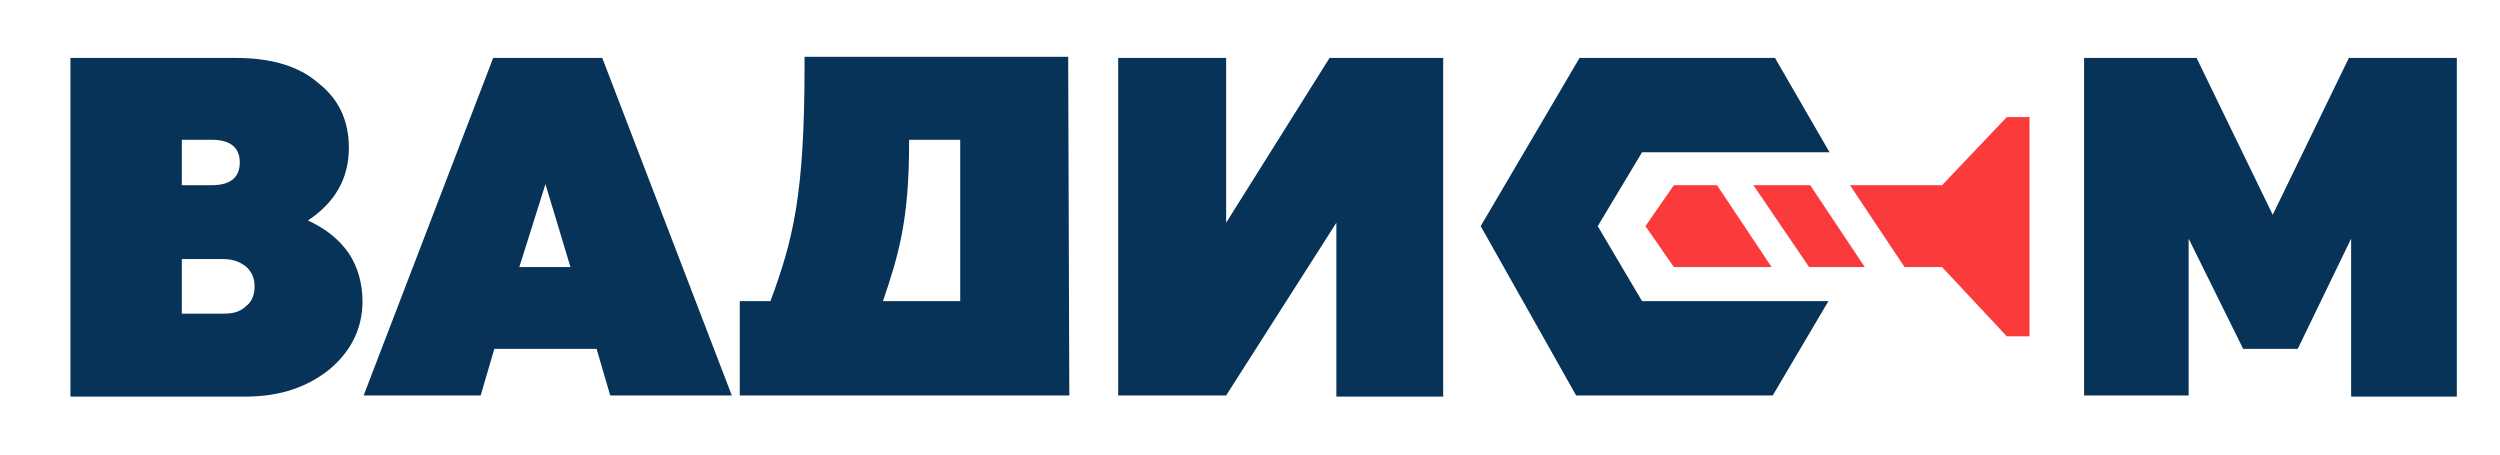
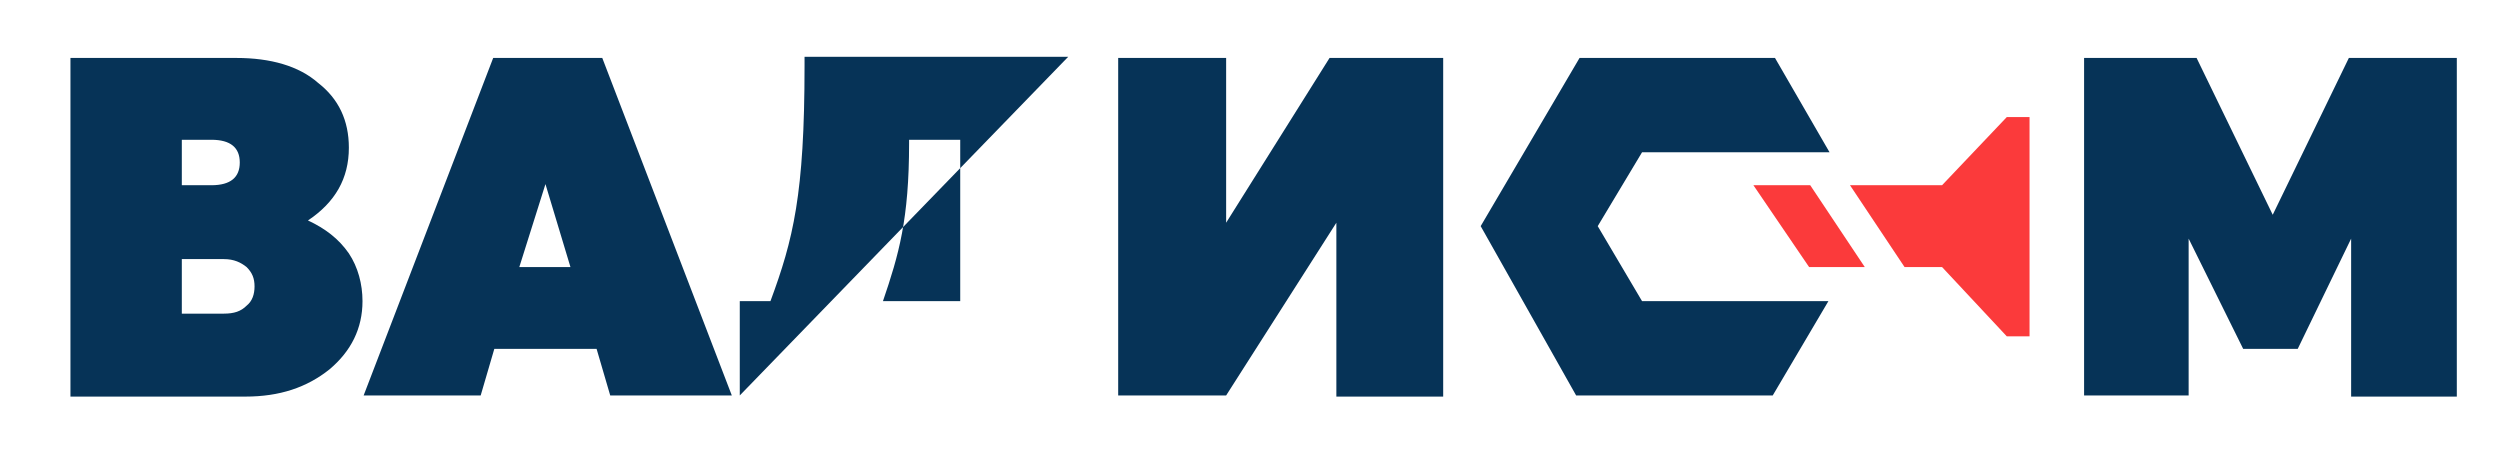
<svg xmlns="http://www.w3.org/2000/svg" version="1.1" id="Слой_1" x="0px" y="0px" viewBox="0 0 220 40" style="enable-background:new 0 0 220 40;" xml:space="preserve">
  <style type="text/css">
	.st0{fill:#063357;}
	.st1{fill:#FB3A3B;}
</style>
  <g>
    <g>
      <path class="st0" d="M192.6,21v13.8h-9.2V5.1h9.9l6.7,13.8l6.7-13.8h9.5v29.8h-9.3V21l-4.7,9.7h-4.8L192.6,21z" />
      <path class="st0" d="M20.8,5.1c3,0,5.5,0.7,7.2,2.2c1.8,1.4,2.7,3.3,2.7,5.7c0,2.7-1.2,4.8-3.6,6.4c1.5,0.7,2.7,1.6,3.6,2.9    c0.8,1.2,1.2,2.7,1.2,4.2c0,2.4-1,4.4-2.9,6c-2,1.6-4.4,2.4-7.4,2.4H6.2V5.1L20.8,5.1L20.8,5.1z M18.6,16.3c1.7,0,2.5-0.7,2.5-2    s-0.8-2-2.5-2H16v4H18.6z M16,27.6h3.7c0.9,0,1.5-0.2,2-0.7c0.5-0.4,0.7-1,0.7-1.7c0-0.7-0.2-1.2-0.7-1.7c-0.5-0.4-1.1-0.7-2-0.7    H16V27.6z" />
      <path class="st0" d="M64.4,34.8H53.7l-1.2-4.1h-9l-1.2,4.1H32L43.4,5.1H53L64.4,34.8z M45.7,23.5h4.5L48,16.2L45.7,23.5z" />
      <path class="st0" d="M107.9,34.8h-9.5V5.1h9.5v14.5L117,5.1h10v29.8h-9.4V19.6L107.9,34.8z" />
-       <path class="st0" d="M94,5H70.8v0.8c0,11.3-1,15.3-3,20.7h-2.7v8.3h29L94,5z M80,12.6v-0.3h4.5v14.2h-6.8    C79.1,22.4,80,19.3,80,12.6z" />
+       <path class="st0" d="M94,5H70.8v0.8c0,11.3-1,15.3-3,20.7h-2.7v8.3L94,5z M80,12.6v-0.3h4.5v14.2h-6.8    C79.1,22.4,80,19.3,80,12.6z" />
      <polygon class="st0" points="144.5,26.5 140.6,19.9 144.5,13.4 161,13.4 156.2,5.1 139,5.1 130.3,19.9 138.7,34.8 156,34.8     160.9,26.5   " />
    </g>
    <g>
-       <polygon class="st1" points="147.3,16.3 144.8,19.9 147.3,23.5 155.9,23.5 151.1,16.3   " />
      <polygon class="st1" points="154.3,16.3 159.2,23.5 164.1,23.5 159.3,16.3   " />
      <polygon class="st1" points="176.6,10.3 170.9,16.3 162.8,16.3 167.6,23.5 170.9,23.5 176.6,29.6 178.6,29.6 178.6,10.3   " />
    </g>
  </g>
</svg>